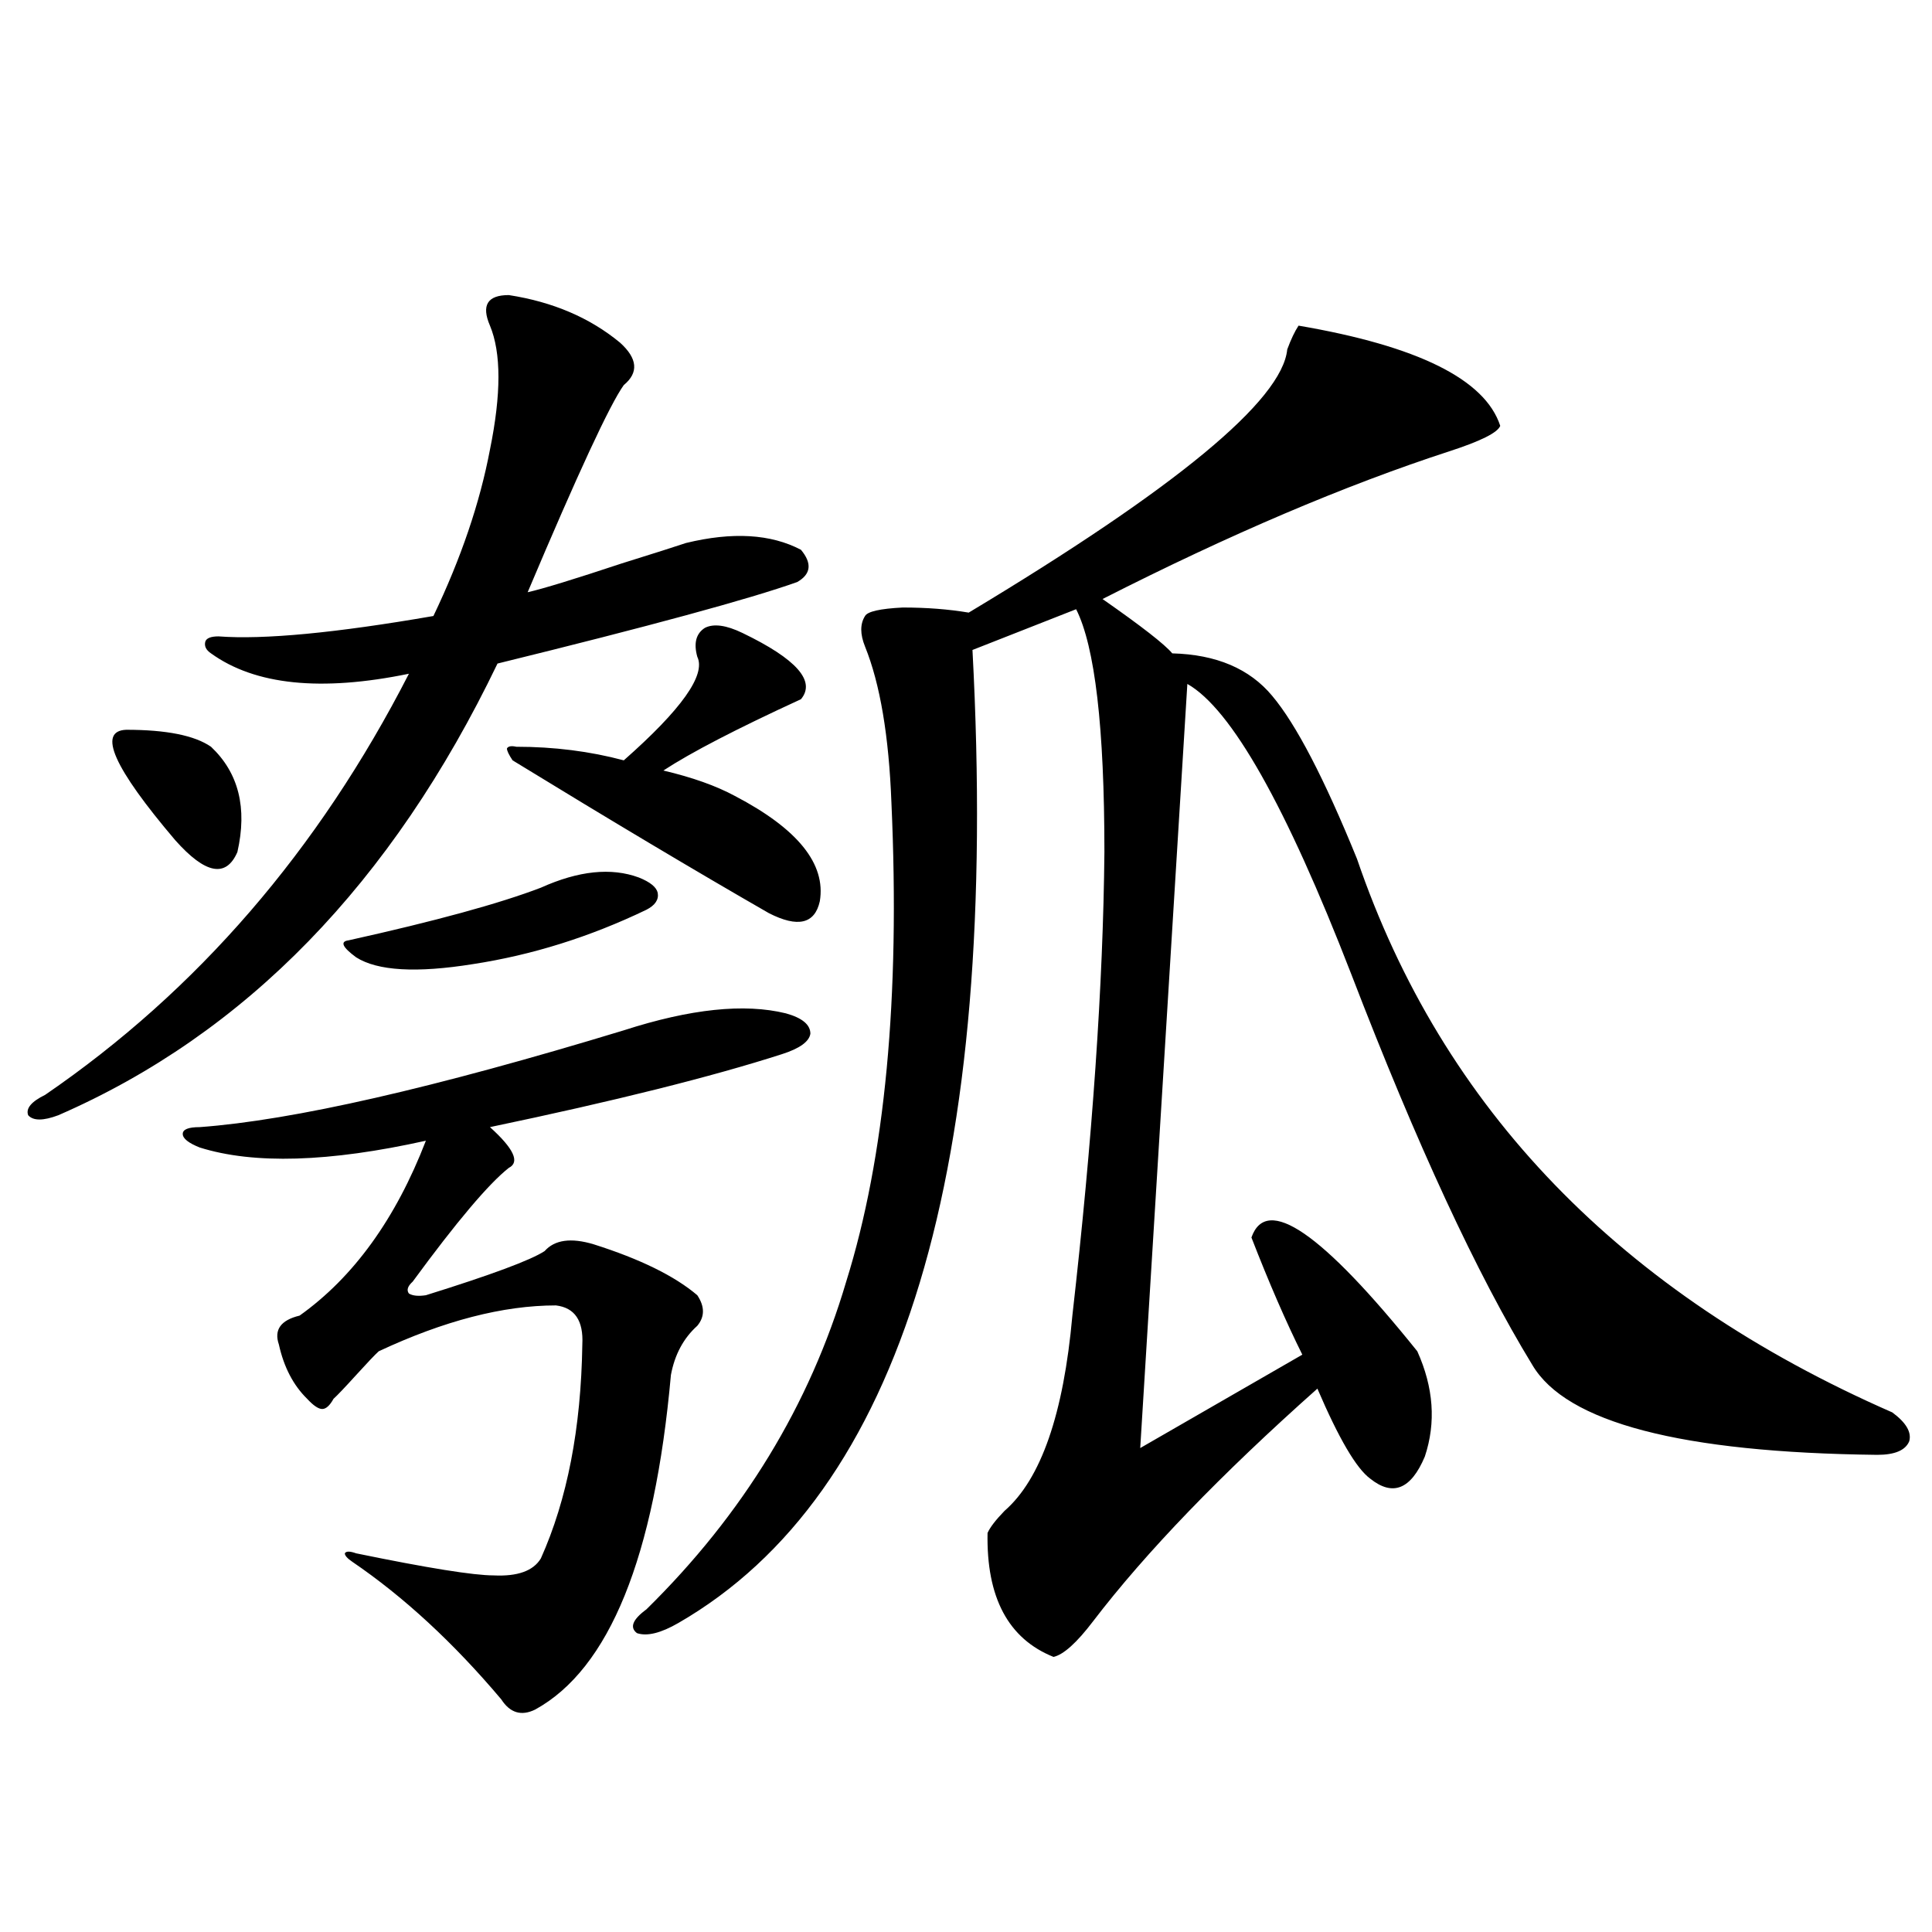
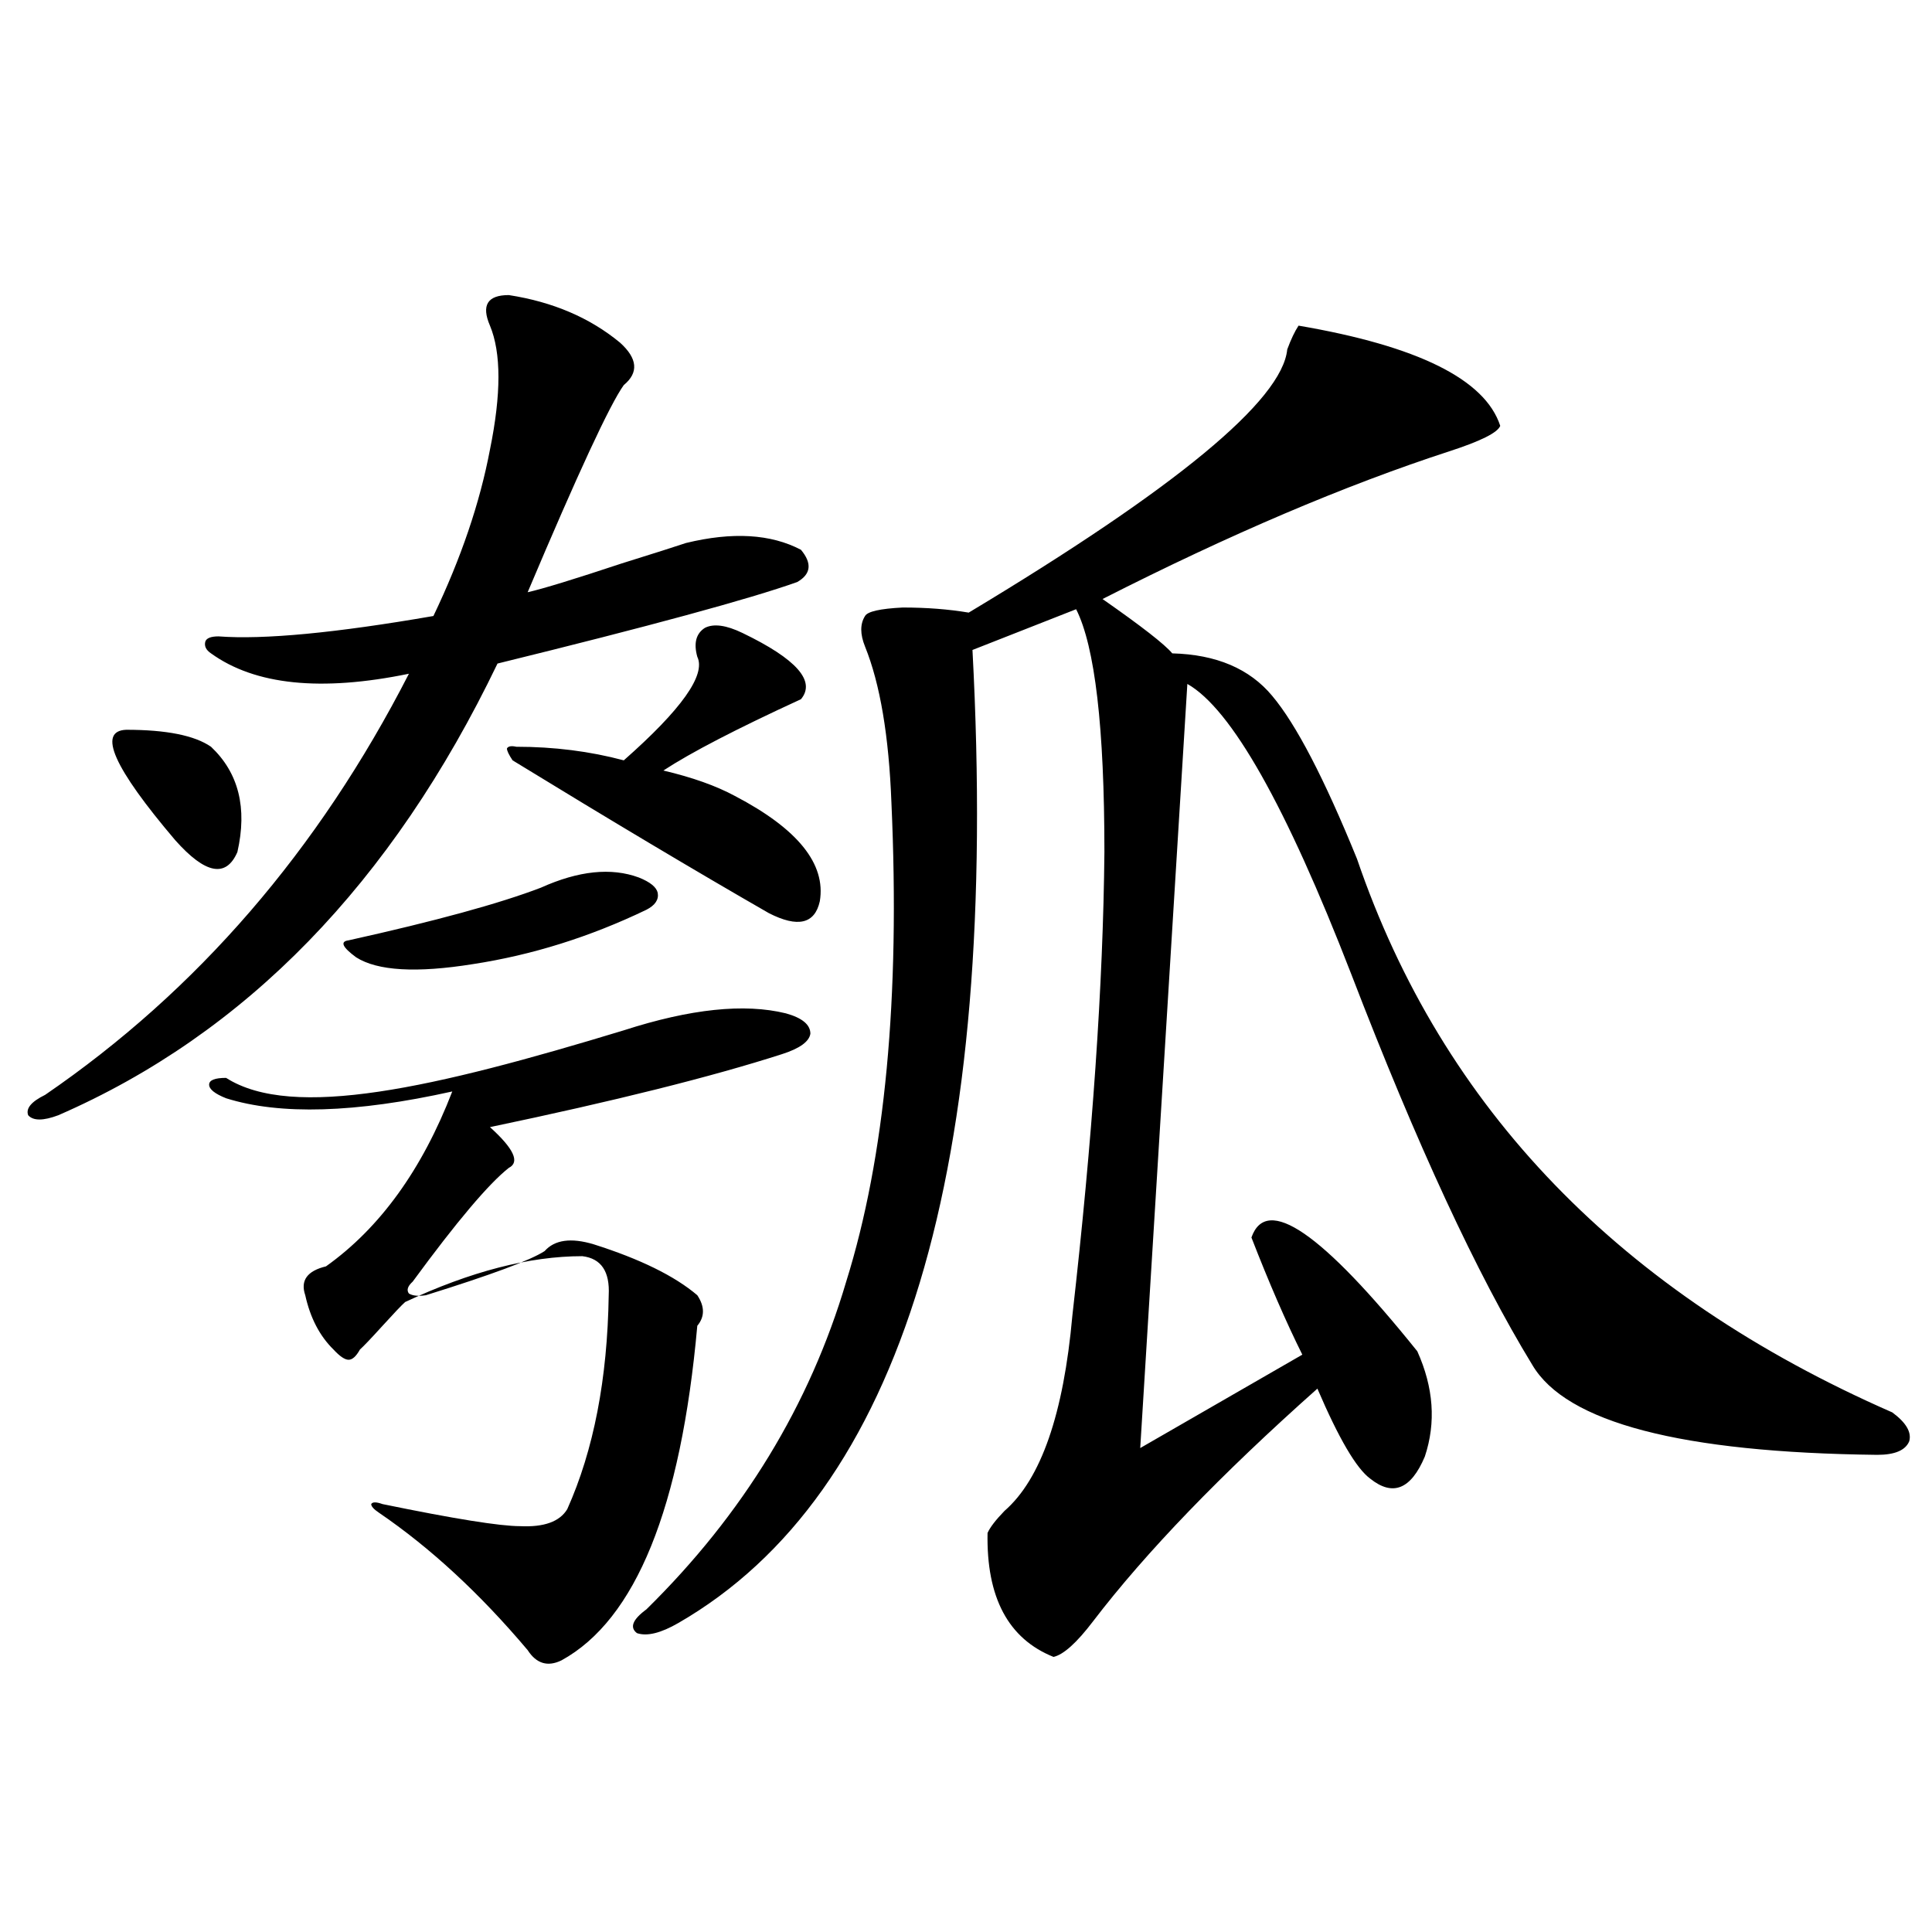
<svg xmlns="http://www.w3.org/2000/svg" version="1.1" id="图层_1" x="0px" y="0px" width="1000px" height="1000px" viewBox="0 0 1000 1000" enable-background="new 0 0 1000 1000" xml:space="preserve">
-   <path d="M263.359,152.731c22.759,3.516,41.95,11.728,57.56,24.609c9.101,8.212,9.756,15.532,1.951,21.973  c-7.164,9.97-23.749,45.703-49.755,107.227c7.805-1.758,24.055-6.729,48.779-14.941c16.905-5.273,27.957-8.789,33.17-10.547  c24.055-5.85,43.901-4.683,59.511,3.516c5.854,7.031,5.198,12.607-1.951,16.699c-24.725,8.789-76.431,22.852-155.118,42.188  C202.873,457.135,127.098,535.055,30.194,577.242c-7.805,2.939-13.018,2.939-15.609,0c-1.311-3.516,1.616-7.031,8.78-10.547  c78.688-53.902,141.46-126.563,188.288-217.969c-45.532,9.38-79.678,5.864-102.437-10.547c-2.606-1.758-3.582-3.804-2.927-6.152  c0.641-1.758,2.927-2.637,6.829-2.637c23.414,1.758,60.486-1.758,111.217-10.547c14.299-29.883,24.055-58.584,29.268-86.133  c5.854-28.702,5.854-50.098,0-64.16C249.046,158.004,252.293,152.731,263.359,152.731z M65.315,377.731  c20.808,0,35.441,2.939,43.901,8.789c14.299,13.486,18.856,31.641,13.658,54.492c-5.854,13.486-16.585,11.426-32.194-6.152  C58.807,397.369,50.347,378.321,65.315,377.731z M322.87,533.297c34.466-11.124,62.438-14.063,83.9-8.789  c8.445,2.348,12.683,5.864,12.683,10.547c-0.655,4.106-5.533,7.622-14.634,10.547c-36.432,11.728-86.827,24.321-151.216,37.793  c12.348,11.137,15.609,18.169,9.756,21.094c-10.411,8.212-26.996,27.837-49.755,58.887c-2.606,2.348-3.262,4.395-1.951,6.152  c1.951,1.181,4.878,1.469,8.78,0.879c33.811-10.547,54.298-18.155,61.462-22.852c5.198-5.85,13.658-7.031,25.365-3.516  c24.055,7.622,41.95,16.411,53.657,26.367c3.902,5.864,3.902,11.137,0,15.82c-7.164,6.455-11.707,14.941-13.658,25.488  c-8.46,94.345-31.874,152.051-70.242,173.145c-7.164,3.516-13.018,1.758-17.561-5.273c-24.725-29.306-50.41-53.023-77.071-71.191  c-2.606-1.758-3.902-3.213-3.902-4.395c0.641-1.167,2.592-1.167,5.854,0c37.072,7.622,60.807,11.426,71.218,11.426  c12.348,0.591,20.487-2.334,24.39-8.789c13.658-30.459,20.808-67.374,21.463-110.742c0.641-12.305-3.902-19.034-13.658-20.215  c-27.316,0-57.895,7.91-91.705,23.73c-1.951,1.758-5.854,5.864-11.707,12.305c-5.854,6.455-9.756,10.547-11.707,12.305  c-1.951,3.516-3.902,5.273-5.854,5.273s-4.558-1.758-7.805-5.273c-7.164-7.031-12.042-16.397-14.634-28.125  c-2.606-7.608,0.976-12.593,10.731-14.941c27.957-19.913,49.755-50.098,65.364-90.527c-50.09,11.137-89.113,12.305-117.07,3.516  c-5.854-2.334-8.78-4.683-8.78-7.031c0-2.334,2.927-3.516,8.78-3.516C151.487,579.879,224.656,563.18,322.87,533.297z   M279.944,459.469c19.512-8.789,36.417-10.547,50.73-5.273c5.854,2.348,9.101,4.985,9.756,7.91c0.641,3.516-1.311,6.455-5.854,8.789  c-29.268,14.063-59.19,23.442-89.754,28.125c-29.268,4.697-49.435,3.516-60.486-3.516c-7.164-5.273-8.46-8.198-3.902-8.789  C225.312,476.759,258.481,467.681,279.944,459.469z M265.311,393.551c-1.951-2.925-2.927-4.971-2.927-6.152  c0.641-1.167,2.271-1.456,4.878-0.879c19.512,0,38.048,2.348,55.608,7.031c29.908-26.367,42.591-44.234,38.048-53.613  c-1.951-7.031-0.655-12.002,3.902-14.941c4.543-2.334,11.052-1.456,19.512,2.637c27.957,13.486,38.048,24.912,30.243,34.277  c-33.17,15.244-56.919,27.548-71.218,36.914c14.954,3.516,27.316,7.91,37.072,13.184c32.515,17.001,47.148,35.156,43.901,54.492  c-2.606,11.728-11.387,13.774-26.341,6.152C360.263,450.982,316.041,424.615,265.311,393.551z M672.13,168.551  c61.782,10.547,96.583,27.837,104.388,51.855c-1.311,3.516-10.091,7.91-26.341,13.184c-53.992,17.578-113.823,43.066-179.508,76.465  c20.152,14.063,32.194,23.442,36.097,28.125c22.759,0.591,39.999,7.91,51.706,21.973c12.348,14.653,26.981,42.778,43.901,84.375  c44.222,129.501,136.582,225,277.066,286.523c7.149,5.273,10.076,10.259,8.78,14.941c-1.951,4.697-7.484,7.031-16.585,7.031  c-101.461-1.167-160.972-16.699-178.532-46.582c-28.627-46.87-59.846-114.258-93.656-202.148  c-33.825-87.3-62.117-137.398-84.876-150.293l-24.39,395.508l83.9-48.34c-8.46-16.988-17.24-37.202-26.341-60.645  c7.805-22.261,36.417-2.637,85.852,58.887c8.445,18.759,9.756,36.914,3.902,54.492c-7.164,17.001-16.585,20.805-28.292,11.426  c-7.164-5.273-16.265-20.792-27.316-46.582c-50.09,44.536-88.778,84.677-116.095,120.41c-8.46,11.124-15.289,17.276-20.487,18.457  c-23.414-9.38-34.801-30.762-34.146-64.16c1.296-2.925,4.223-6.729,8.78-11.426c18.856-16.397,30.563-50.098,35.121-101.074  c10.396-91.406,15.93-171.387,16.585-239.941c0-64.448-4.878-106.348-14.634-125.684l-53.657,21.094  c14.299,268.945-36.432,436.816-152.191,503.613c-9.115,5.273-16.265,7.031-21.463,5.273c-3.902-2.939-2.286-7.031,4.878-12.305  c50.075-49.219,84.541-105.757,103.412-169.629c20.152-64.448,27.957-147.066,23.414-247.852  c-1.311-34.566-5.854-61.523-13.658-80.859c-2.606-6.441-2.606-11.714,0-15.82c1.296-2.334,7.805-3.804,19.512-4.395  c12.348,0,23.734,0.879,34.146,2.637c107.314-64.448,162.268-109.863,164.874-136.23C668.228,175.582,670.179,171.49,672.13,168.551  z" />
+   <path d="M263.359,152.731c22.759,3.516,41.95,11.728,57.56,24.609c9.101,8.212,9.756,15.532,1.951,21.973  c-7.164,9.97-23.749,45.703-49.755,107.227c7.805-1.758,24.055-6.729,48.779-14.941c16.905-5.273,27.957-8.789,33.17-10.547  c24.055-5.85,43.901-4.683,59.511,3.516c5.854,7.031,5.198,12.607-1.951,16.699c-24.725,8.789-76.431,22.852-155.118,42.188  C202.873,457.135,127.098,535.055,30.194,577.242c-7.805,2.939-13.018,2.939-15.609,0c-1.311-3.516,1.616-7.031,8.78-10.547  c78.688-53.902,141.46-126.563,188.288-217.969c-45.532,9.38-79.678,5.864-102.437-10.547c-2.606-1.758-3.582-3.804-2.927-6.152  c0.641-1.758,2.927-2.637,6.829-2.637c23.414,1.758,60.486-1.758,111.217-10.547c14.299-29.883,24.055-58.584,29.268-86.133  c5.854-28.702,5.854-50.098,0-64.16C249.046,158.004,252.293,152.731,263.359,152.731z M65.315,377.731  c20.808,0,35.441,2.939,43.901,8.789c14.299,13.486,18.856,31.641,13.658,54.492c-5.854,13.486-16.585,11.426-32.194-6.152  C58.807,397.369,50.347,378.321,65.315,377.731z M322.87,533.297c34.466-11.124,62.438-14.063,83.9-8.789  c8.445,2.348,12.683,5.864,12.683,10.547c-0.655,4.106-5.533,7.622-14.634,10.547c-36.432,11.728-86.827,24.321-151.216,37.793  c12.348,11.137,15.609,18.169,9.756,21.094c-10.411,8.212-26.996,27.837-49.755,58.887c-2.606,2.348-3.262,4.395-1.951,6.152  c1.951,1.181,4.878,1.469,8.78,0.879c33.811-10.547,54.298-18.155,61.462-22.852c5.198-5.85,13.658-7.031,25.365-3.516  c24.055,7.622,41.95,16.411,53.657,26.367c3.902,5.864,3.902,11.137,0,15.82c-8.46,94.345-31.874,152.051-70.242,173.145c-7.164,3.516-13.018,1.758-17.561-5.273c-24.725-29.306-50.41-53.023-77.071-71.191  c-2.606-1.758-3.902-3.213-3.902-4.395c0.641-1.167,2.592-1.167,5.854,0c37.072,7.622,60.807,11.426,71.218,11.426  c12.348,0.591,20.487-2.334,24.39-8.789c13.658-30.459,20.808-67.374,21.463-110.742c0.641-12.305-3.902-19.034-13.658-20.215  c-27.316,0-57.895,7.91-91.705,23.73c-1.951,1.758-5.854,5.864-11.707,12.305c-5.854,6.455-9.756,10.547-11.707,12.305  c-1.951,3.516-3.902,5.273-5.854,5.273s-4.558-1.758-7.805-5.273c-7.164-7.031-12.042-16.397-14.634-28.125  c-2.606-7.608,0.976-12.593,10.731-14.941c27.957-19.913,49.755-50.098,65.364-90.527c-50.09,11.137-89.113,12.305-117.07,3.516  c-5.854-2.334-8.78-4.683-8.78-7.031c0-2.334,2.927-3.516,8.78-3.516C151.487,579.879,224.656,563.18,322.87,533.297z   M279.944,459.469c19.512-8.789,36.417-10.547,50.73-5.273c5.854,2.348,9.101,4.985,9.756,7.91c0.641,3.516-1.311,6.455-5.854,8.789  c-29.268,14.063-59.19,23.442-89.754,28.125c-29.268,4.697-49.435,3.516-60.486-3.516c-7.164-5.273-8.46-8.198-3.902-8.789  C225.312,476.759,258.481,467.681,279.944,459.469z M265.311,393.551c-1.951-2.925-2.927-4.971-2.927-6.152  c0.641-1.167,2.271-1.456,4.878-0.879c19.512,0,38.048,2.348,55.608,7.031c29.908-26.367,42.591-44.234,38.048-53.613  c-1.951-7.031-0.655-12.002,3.902-14.941c4.543-2.334,11.052-1.456,19.512,2.637c27.957,13.486,38.048,24.912,30.243,34.277  c-33.17,15.244-56.919,27.548-71.218,36.914c14.954,3.516,27.316,7.91,37.072,13.184c32.515,17.001,47.148,35.156,43.901,54.492  c-2.606,11.728-11.387,13.774-26.341,6.152C360.263,450.982,316.041,424.615,265.311,393.551z M672.13,168.551  c61.782,10.547,96.583,27.837,104.388,51.855c-1.311,3.516-10.091,7.91-26.341,13.184c-53.992,17.578-113.823,43.066-179.508,76.465  c20.152,14.063,32.194,23.442,36.097,28.125c22.759,0.591,39.999,7.91,51.706,21.973c12.348,14.653,26.981,42.778,43.901,84.375  c44.222,129.501,136.582,225,277.066,286.523c7.149,5.273,10.076,10.259,8.78,14.941c-1.951,4.697-7.484,7.031-16.585,7.031  c-101.461-1.167-160.972-16.699-178.532-46.582c-28.627-46.87-59.846-114.258-93.656-202.148  c-33.825-87.3-62.117-137.398-84.876-150.293l-24.39,395.508l83.9-48.34c-8.46-16.988-17.24-37.202-26.341-60.645  c7.805-22.261,36.417-2.637,85.852,58.887c8.445,18.759,9.756,36.914,3.902,54.492c-7.164,17.001-16.585,20.805-28.292,11.426  c-7.164-5.273-16.265-20.792-27.316-46.582c-50.09,44.536-88.778,84.677-116.095,120.41c-8.46,11.124-15.289,17.276-20.487,18.457  c-23.414-9.38-34.801-30.762-34.146-64.16c1.296-2.925,4.223-6.729,8.78-11.426c18.856-16.397,30.563-50.098,35.121-101.074  c10.396-91.406,15.93-171.387,16.585-239.941c0-64.448-4.878-106.348-14.634-125.684l-53.657,21.094  c14.299,268.945-36.432,436.816-152.191,503.613c-9.115,5.273-16.265,7.031-21.463,5.273c-3.902-2.939-2.286-7.031,4.878-12.305  c50.075-49.219,84.541-105.757,103.412-169.629c20.152-64.448,27.957-147.066,23.414-247.852  c-1.311-34.566-5.854-61.523-13.658-80.859c-2.606-6.441-2.606-11.714,0-15.82c1.296-2.334,7.805-3.804,19.512-4.395  c12.348,0,23.734,0.879,34.146,2.637c107.314-64.448,162.268-109.863,164.874-136.23C668.228,175.582,670.179,171.49,672.13,168.551  z" />
</svg>